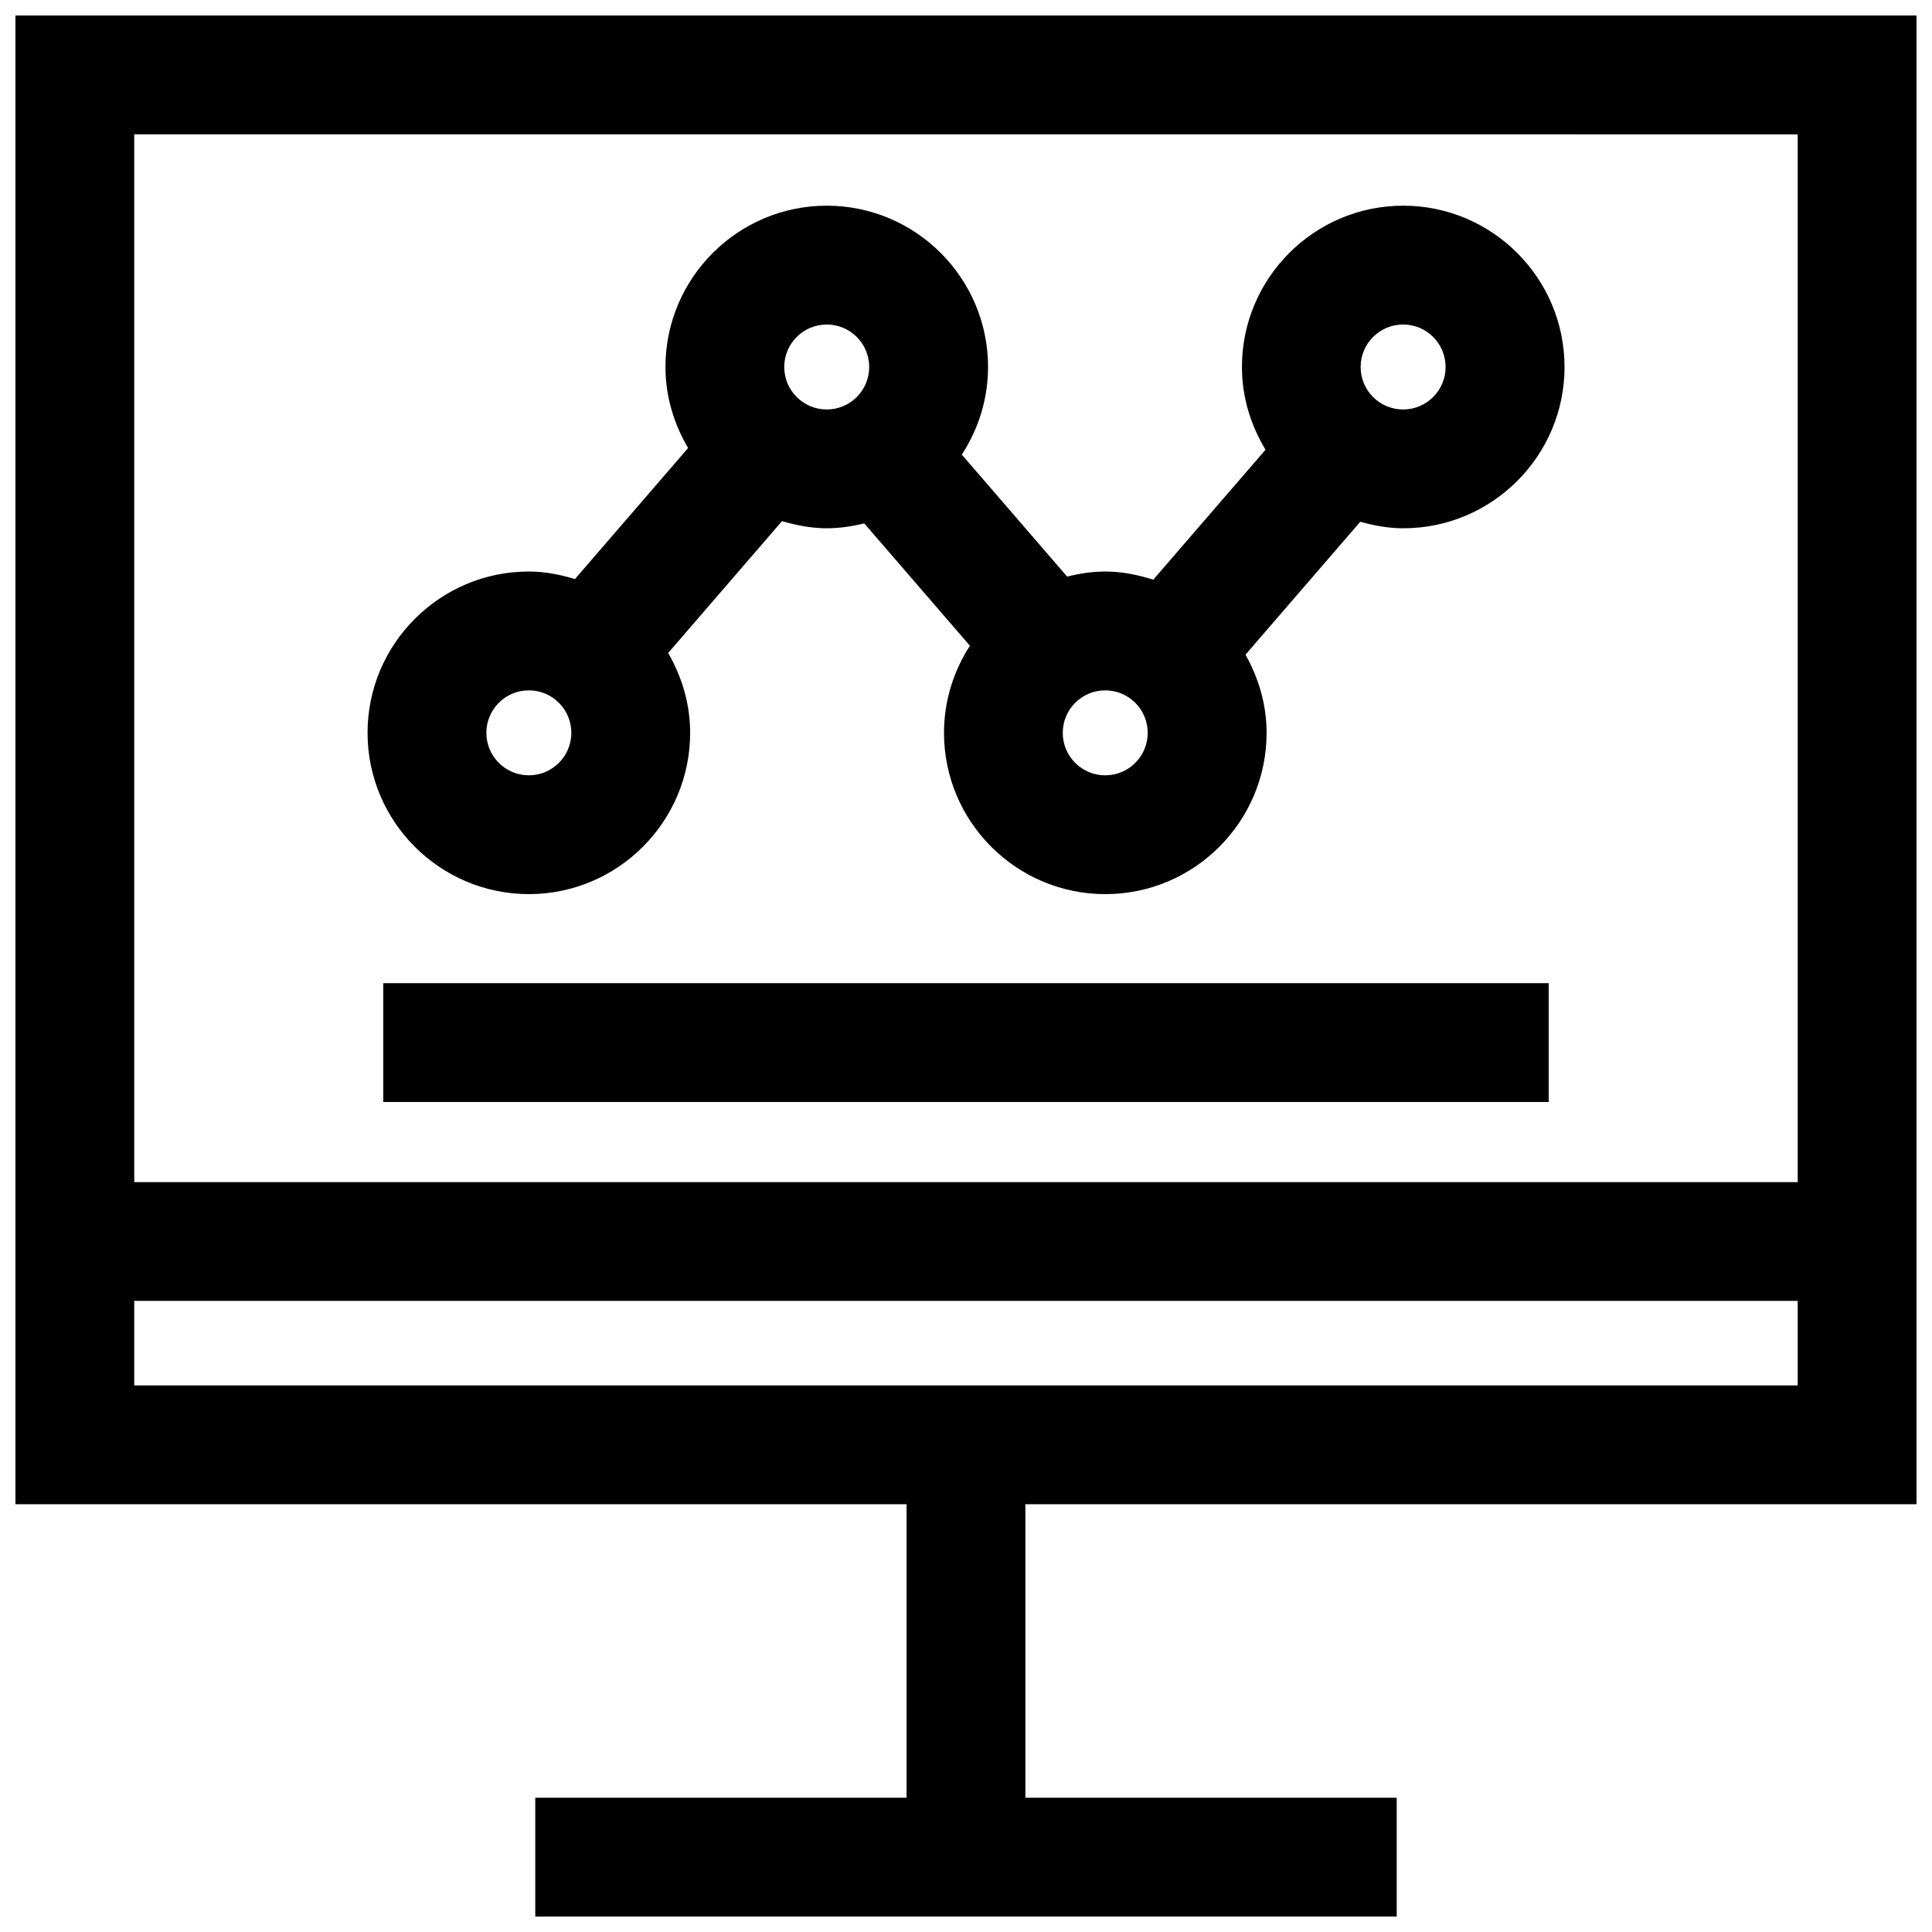
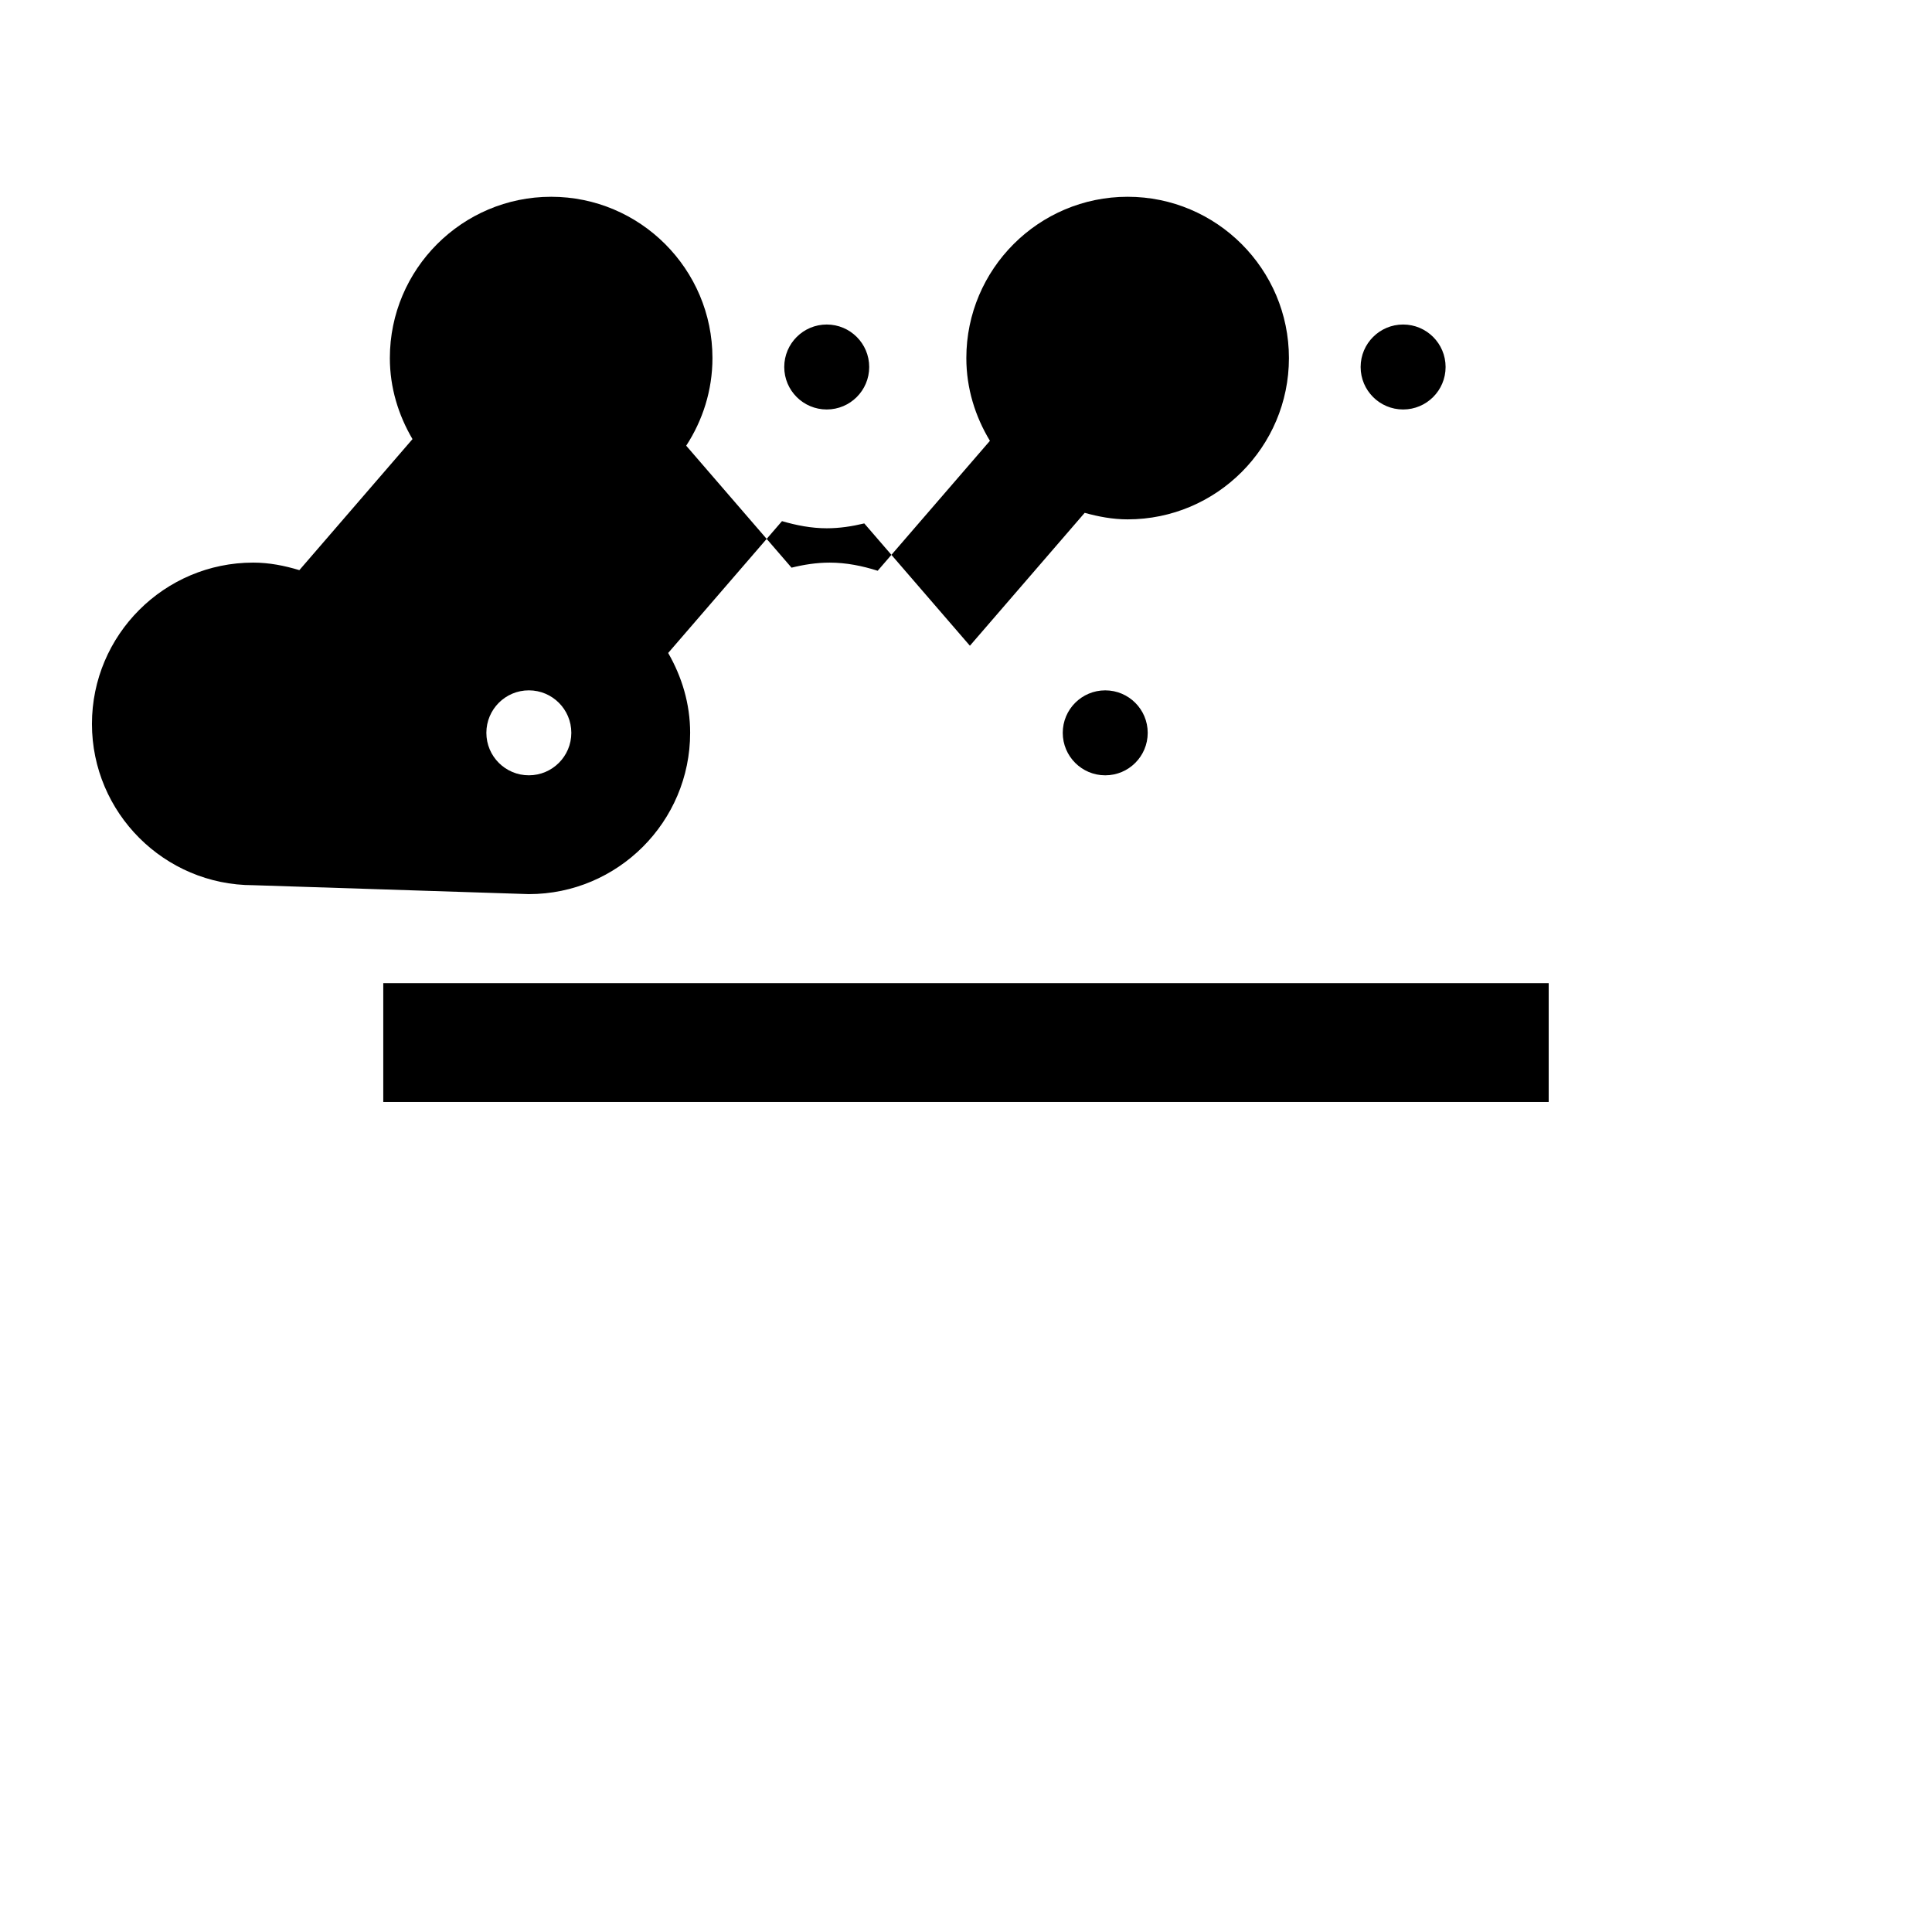
<svg xmlns="http://www.w3.org/2000/svg" width="800px" height="800px" version="1.1" viewBox="144 144 512 512">
  <defs>
    <clipPath id="a">
      <path d="m148.09 148.09h503.81v503.81h-503.81z" />
    </clipPath>
  </defs>
-   <path d="m284.15 380.95c23.57 0 42.746-19.176 42.746-42.746 0-7.731-2.219-14.895-5.824-21.16l30.164-34.938c3.793 1.102 7.731 1.891 11.871 1.891 3.434 0 6.738-0.52 9.934-1.289l27.992 32.418c-4.297 6.676-6.863 14.562-6.863 23.082 0 23.57 19.176 42.746 42.746 42.746 23.57 0 42.746-19.176 42.746-42.746 0-7.559-2.141-14.547-5.59-20.719l30.418-35.219c3.652 1.008 7.414 1.73 11.383 1.73 23.57 0 42.746-19.176 42.746-42.746 0-23.57-19.176-42.746-42.746-42.746s-42.746 19.176-42.746 42.746c0 8.047 2.363 15.492 6.25 21.93l-29.742 34.434c-4.047-1.273-8.266-2.156-12.723-2.156-3.496 0-6.848 0.535-10.109 1.34l-27.914-32.324c4.359-6.691 6.957-14.656 6.957-23.223 0-23.57-19.176-42.746-42.746-42.746-23.57 0-42.746 19.176-42.746 42.746 0 7.871 2.281 15.145 6 21.477l-29.984 34.727c-3.906-1.18-7.949-2-12.219-2-23.57 0-42.746 19.176-42.746 42.746 0.004 23.57 19.18 42.746 42.746 42.746zm231.69-150.95c6.219 0 11.258 5.039 11.258 11.258s-5.039 11.258-11.258 11.258-11.258-5.039-11.258-11.258c0-6.223 5.055-11.258 11.258-11.258zm-67.684 108.21c0 6.219-5.039 11.258-11.258 11.258s-11.258-5.039-11.258-11.258 5.039-11.258 11.258-11.258 11.258 5.039 11.258 11.258zm-85.066-108.21c6.219 0 11.258 5.039 11.258 11.258s-5.039 11.258-11.258 11.258-11.258-5.039-11.258-11.258c0-6.223 5.055-11.258 11.258-11.258zm-78.941 96.949c6.219 0 11.258 5.039 11.258 11.258s-5.039 11.258-11.258 11.258-11.258-5.039-11.258-11.258c0.004-6.219 5.039-11.258 11.258-11.258z" />
+   <path d="m284.15 380.95c23.57 0 42.746-19.176 42.746-42.746 0-7.731-2.219-14.895-5.824-21.16l30.164-34.938c3.793 1.102 7.731 1.891 11.871 1.891 3.434 0 6.738-0.52 9.934-1.289l27.992 32.418l30.418-35.219c3.652 1.008 7.414 1.73 11.383 1.73 23.57 0 42.746-19.176 42.746-42.746 0-23.57-19.176-42.746-42.746-42.746s-42.746 19.176-42.746 42.746c0 8.047 2.363 15.492 6.25 21.93l-29.742 34.434c-4.047-1.273-8.266-2.156-12.723-2.156-3.496 0-6.848 0.535-10.109 1.34l-27.914-32.324c4.359-6.691 6.957-14.656 6.957-23.223 0-23.57-19.176-42.746-42.746-42.746-23.57 0-42.746 19.176-42.746 42.746 0 7.871 2.281 15.145 6 21.477l-29.984 34.727c-3.906-1.18-7.949-2-12.219-2-23.57 0-42.746 19.176-42.746 42.746 0.004 23.57 19.18 42.746 42.746 42.746zm231.69-150.95c6.219 0 11.258 5.039 11.258 11.258s-5.039 11.258-11.258 11.258-11.258-5.039-11.258-11.258c0-6.223 5.055-11.258 11.258-11.258zm-67.684 108.21c0 6.219-5.039 11.258-11.258 11.258s-11.258-5.039-11.258-11.258 5.039-11.258 11.258-11.258 11.258 5.039 11.258 11.258zm-85.066-108.21c6.219 0 11.258 5.039 11.258 11.258s-5.039 11.258-11.258 11.258-11.258-5.039-11.258-11.258c0-6.223 5.055-11.258 11.258-11.258zm-78.941 96.949c6.219 0 11.258 5.039 11.258 11.258s-5.039 11.258-11.258 11.258-11.258-5.039-11.258-11.258c0.004-6.219 5.039-11.258 11.258-11.258z" />
  <path d="m245.57 404.55h308.85v31.488h-308.85z" />
  <g clip-path="url(#a)">
-     <path d="m148.09 542.64h236.16v77.773h-98.398v31.488h228.29v-31.488h-98.402v-77.773h236.16v-394.53h-503.81zm31.488-31.488v-22.402h440.83v22.402zm440.83-331.55v277.68l-440.83-0.004v-277.68z" />
-   </g>
+     </g>
</svg>